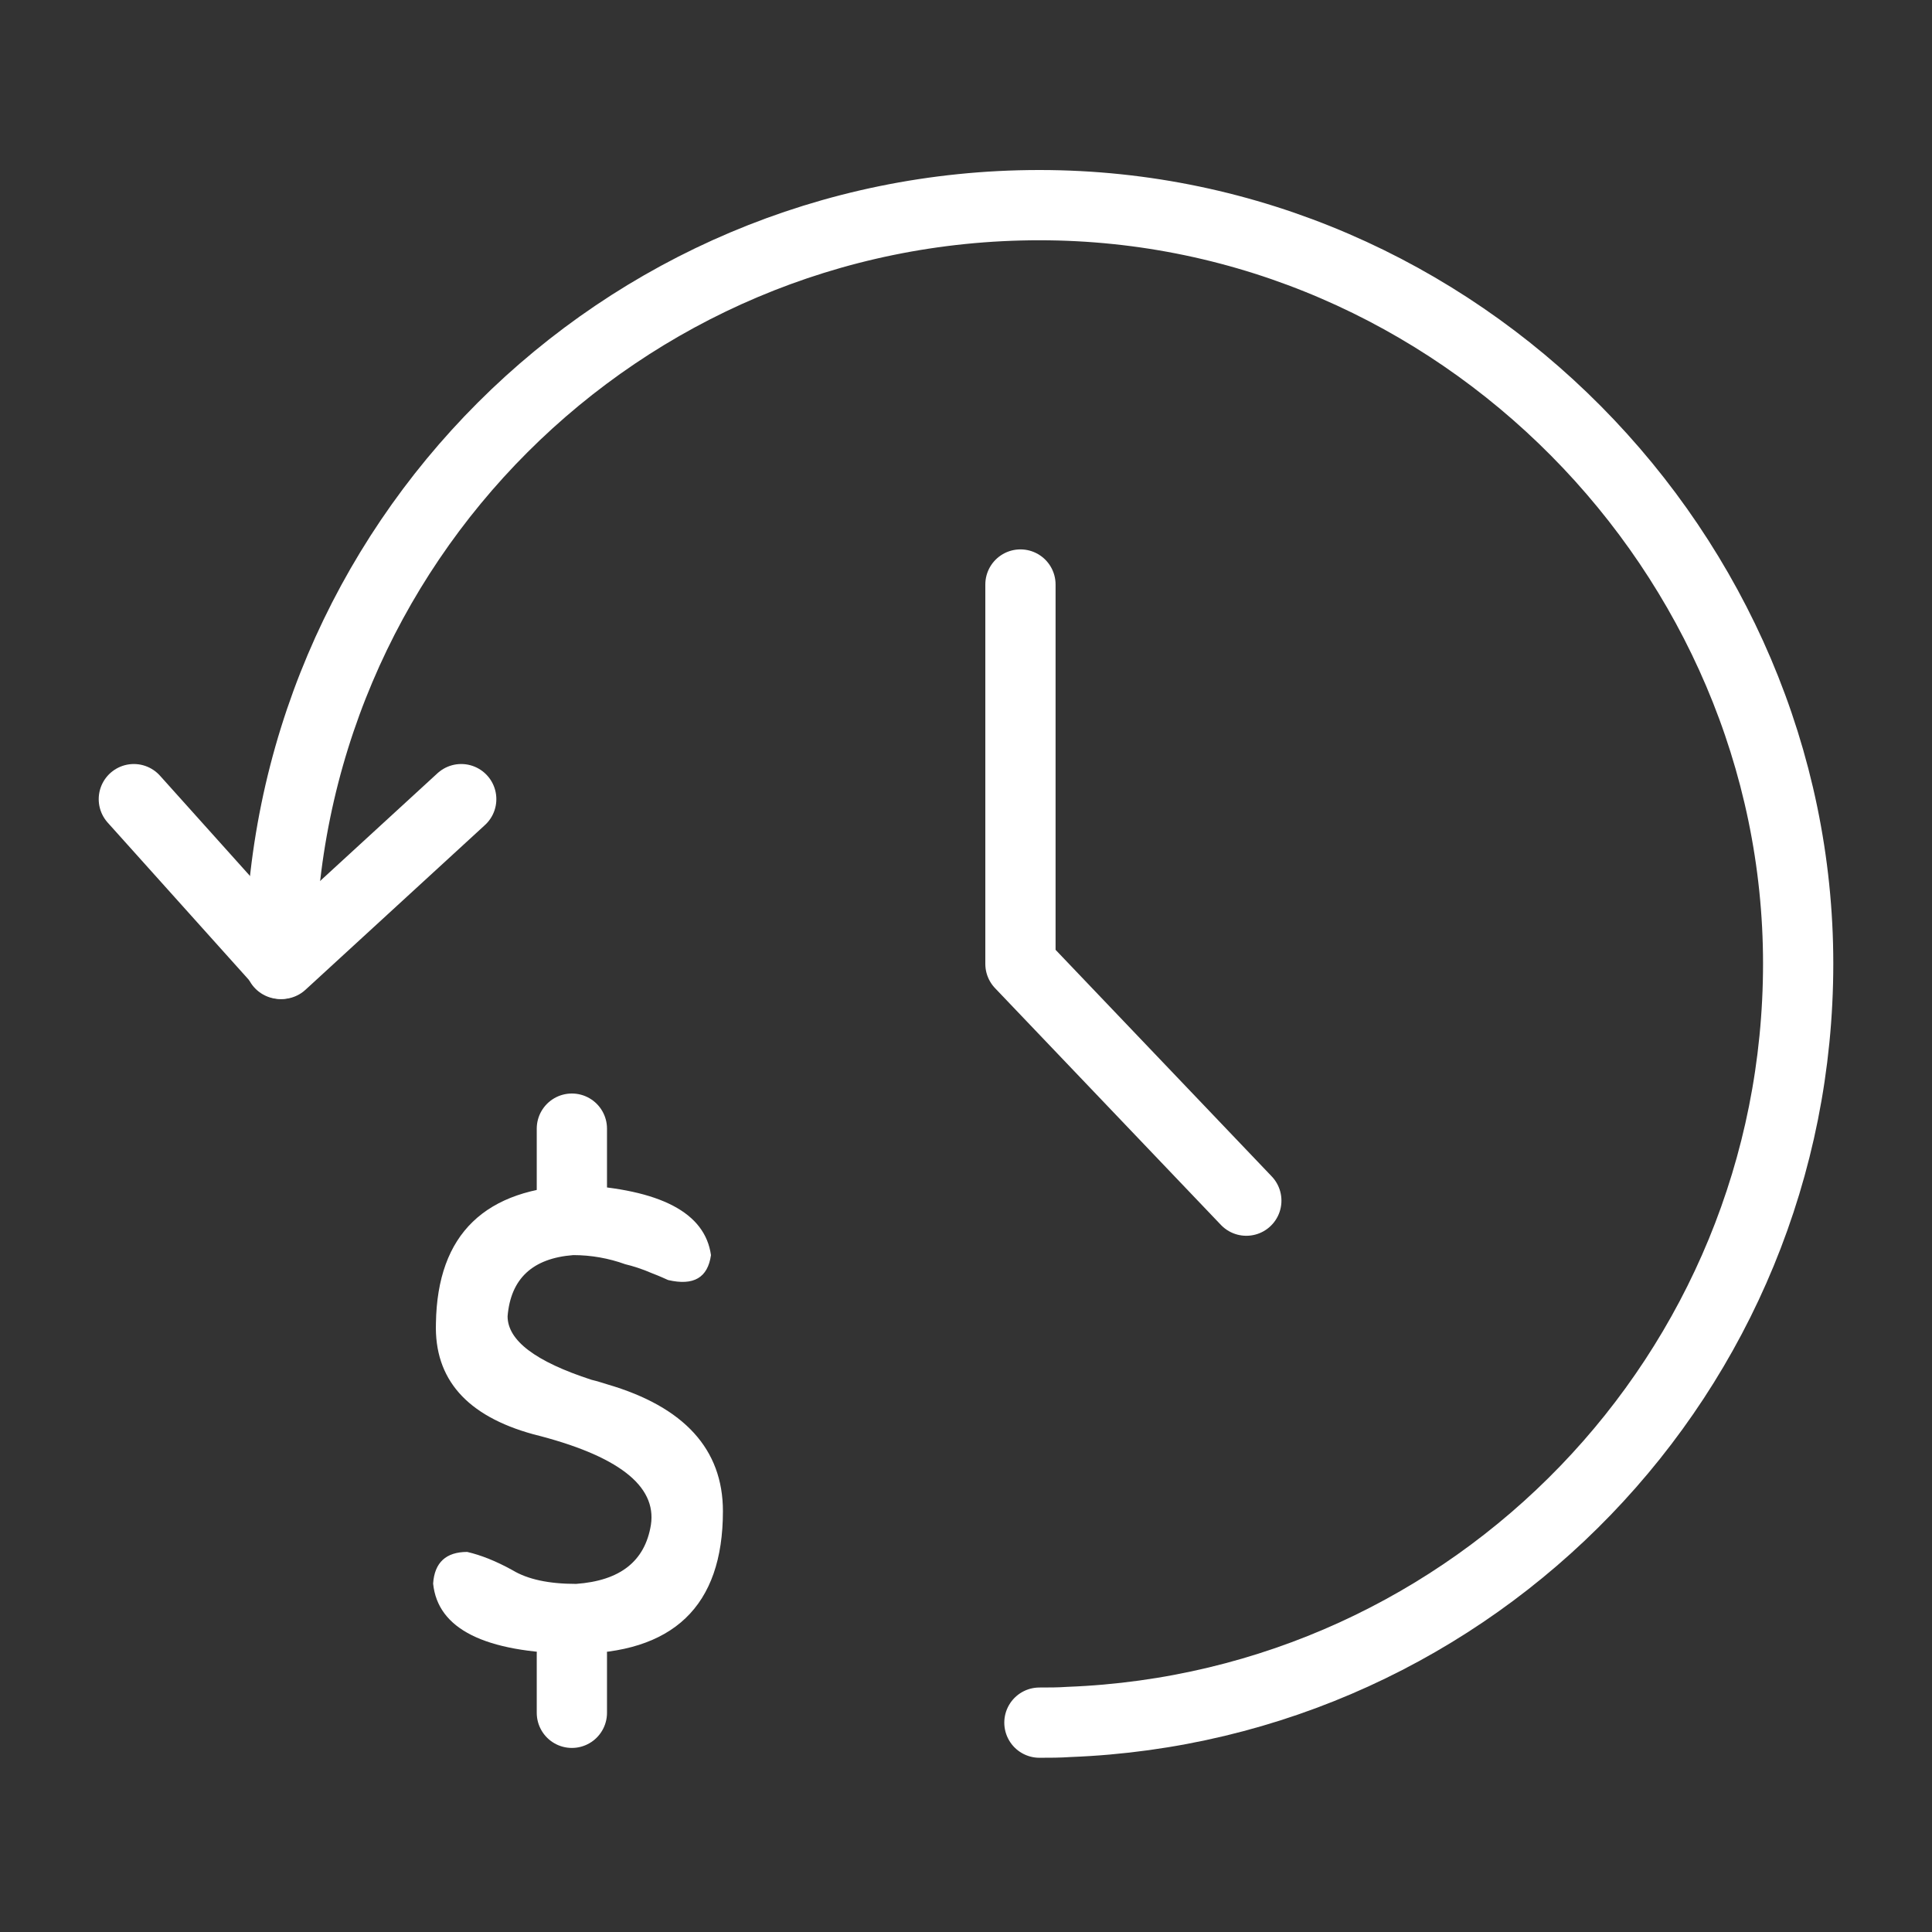
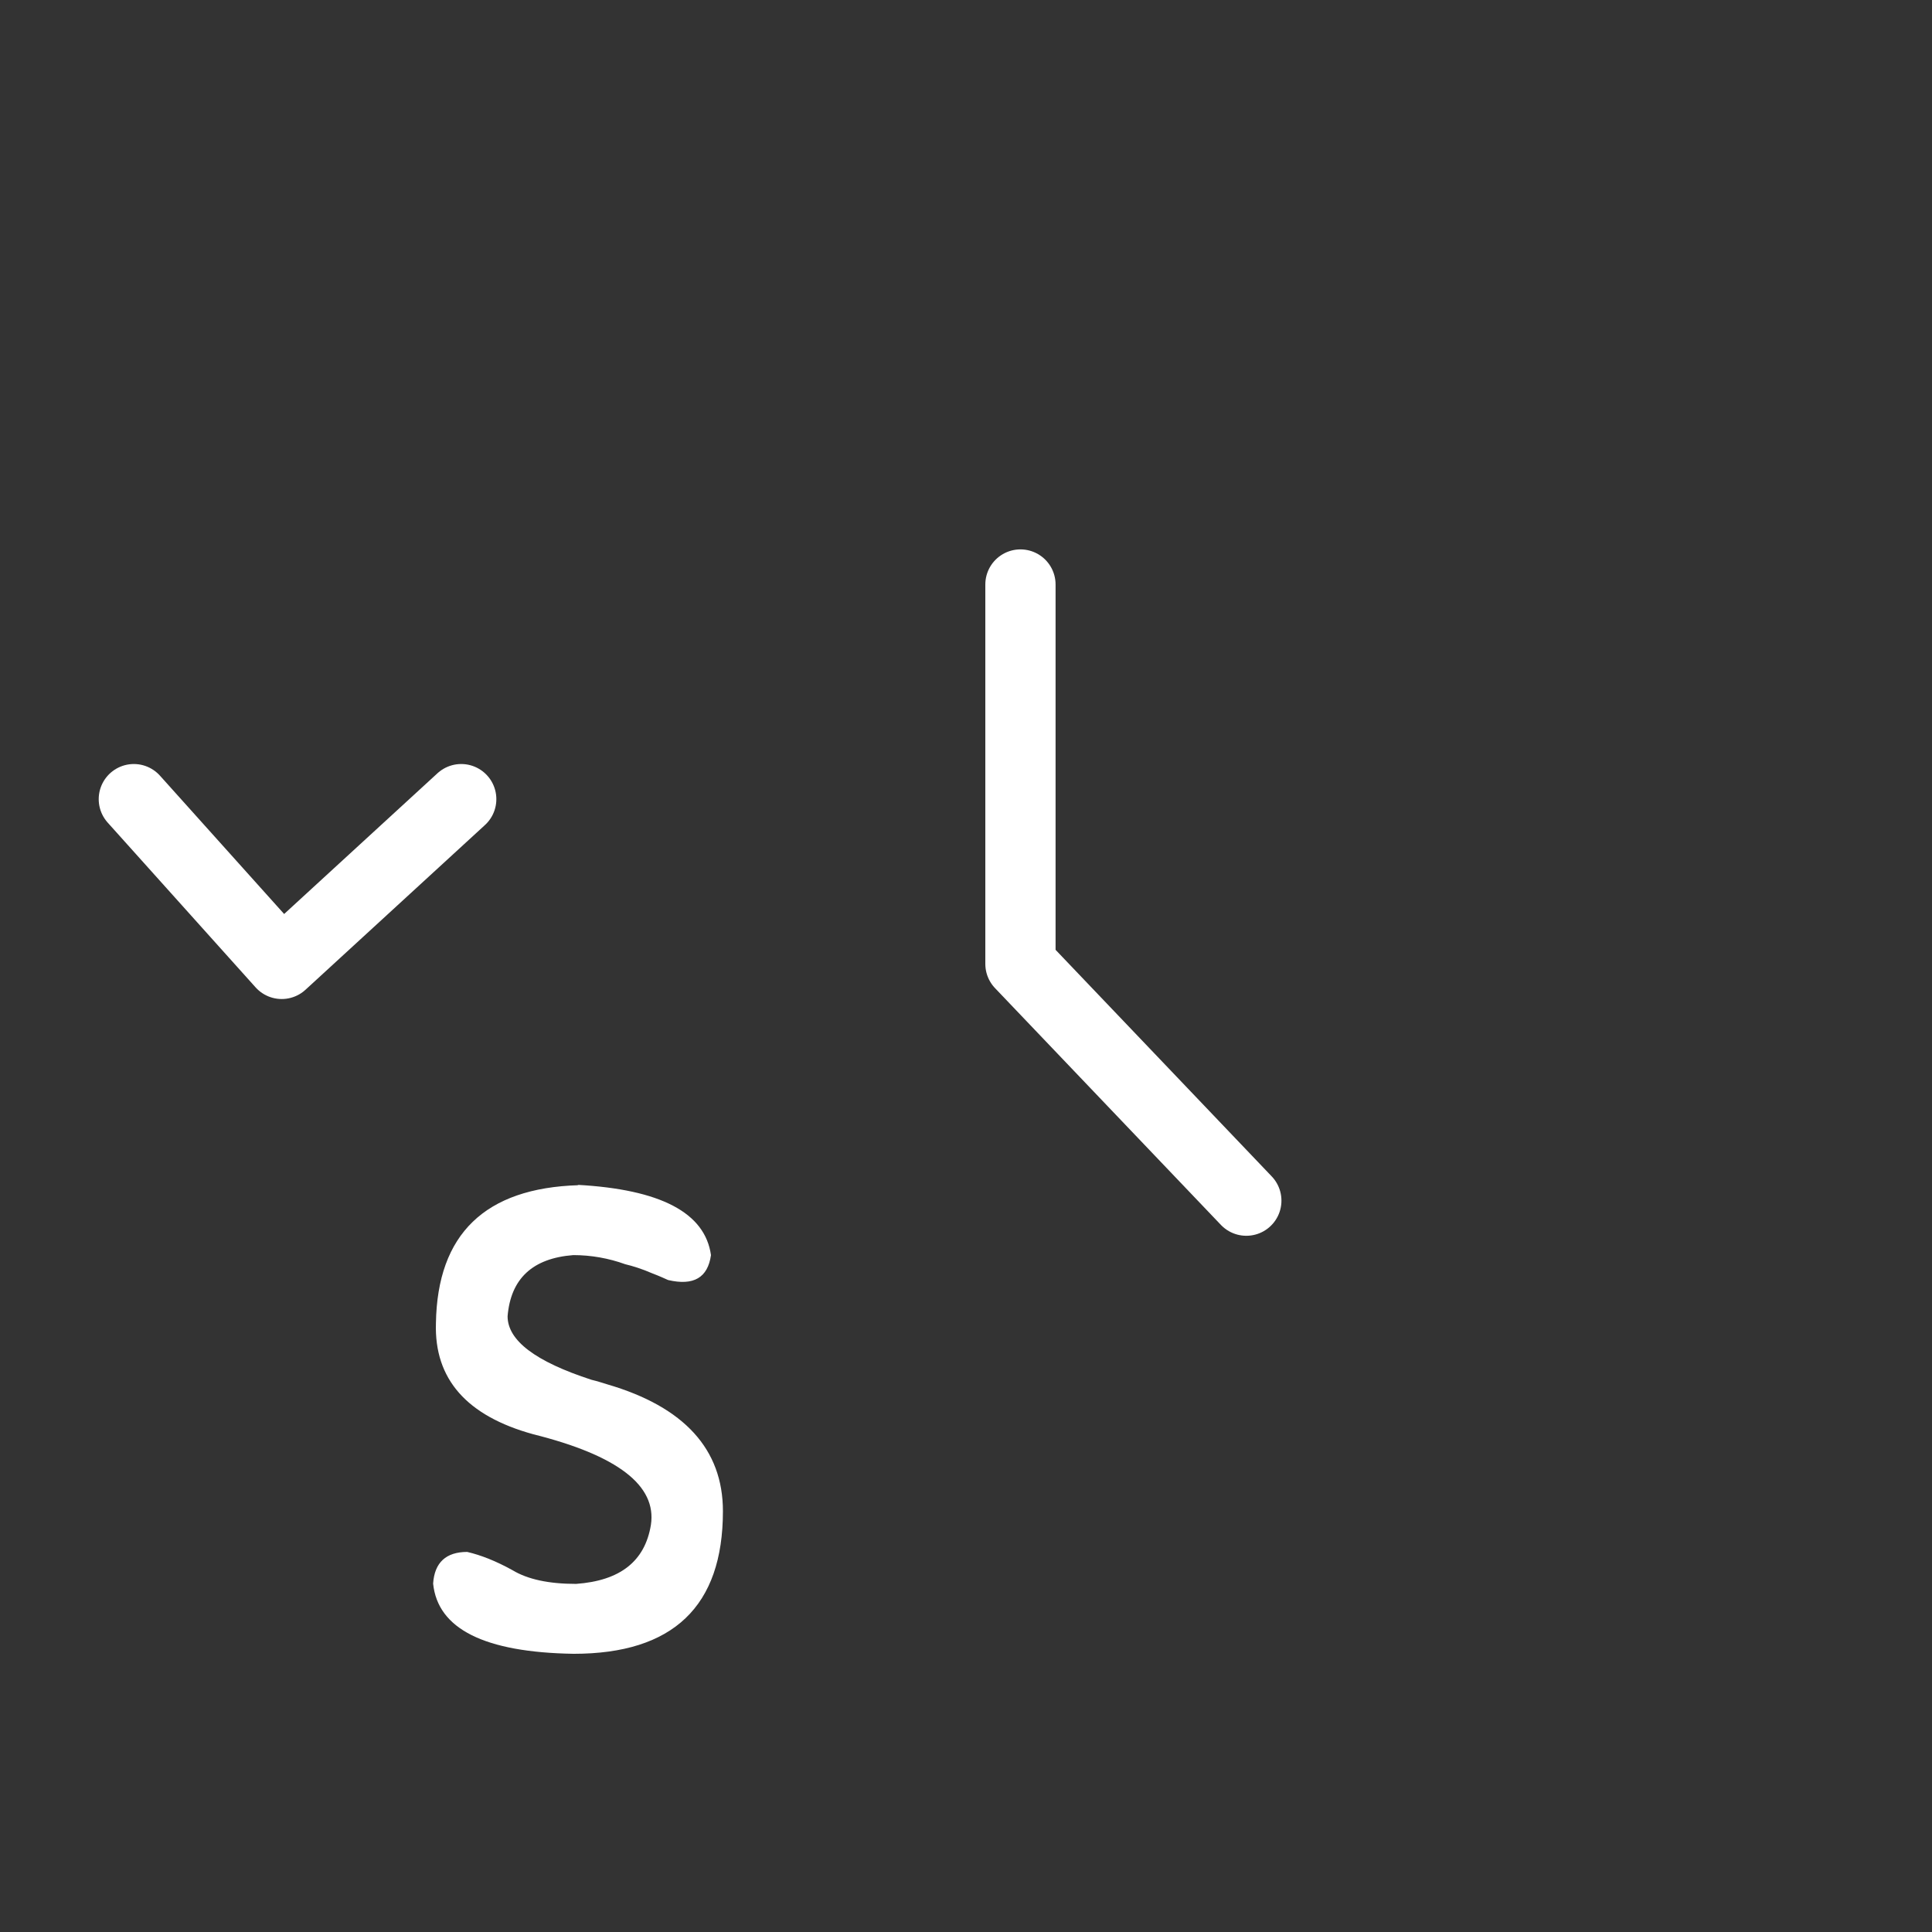
<svg xmlns="http://www.w3.org/2000/svg" id="_图层_1" data-name="图层 1" viewBox="0 0 55 55">
  <rect x="0" y="0" width="55" height="55" fill="#333333" stroke="none" />
  <defs>
    <style>
      .cls-1 {
        fill: #fff;
      }

      .cls-2 {
        fill: none;
        stroke: #fff;
        stroke-linecap: round;
        stroke-linejoin: round;
        stroke-width: 2px;
      }
    </style>
  </defs>
-   <path class="cls-2" d="m29.59,49.04c.28,0,.56,0,.84-.02,11.54-.44,20.76-9.94,20.76-21.59S41.52,5.84,29.59,5.84,7.98,15.51,7.98,27.44" />
  <polyline class="cls-2" points="29.05 16.64 29.05 27.44 35.48 34.18" />
  <path class="cls-1" d="m16.44,33.73c2.36.13,3.63.79,3.8,2-.09.64-.49.88-1.22.71-.09-.04-.24-.11-.45-.19-.3-.13-.56-.21-.77-.26-.47-.17-.97-.26-1.48-.26-1.16.09-1.78.67-1.87,1.74,0,.69.79,1.29,2.39,1.81.17.04.32.09.45.13,2.19.64,3.29,1.85,3.29,3.61,0,2.71-1.42,4.06-4.25,4.06-2.54-.04-3.87-.71-4-2,.04-.6.37-.9.97-.9.39.09.82.26,1.29.52.43.26,1.03.39,1.81.39,1.25-.09,1.96-.64,2.13-1.68.17-1.12-.95-1.98-3.35-2.58-1.89-.52-2.82-1.57-2.77-3.16.04-2.54,1.4-3.85,4.06-3.93Z" />
  <polyline class="cls-2" points="13.13 22.75 8.02 27.44 3.81 22.75" />
-   <line class="cls-2" x1="16.28" y1="34.45" x2="16.28" y2="32.13" />
-   <line class="cls-2" x1="16.28" y1="48.76" x2="16.28" y2="47.08" />
</svg>